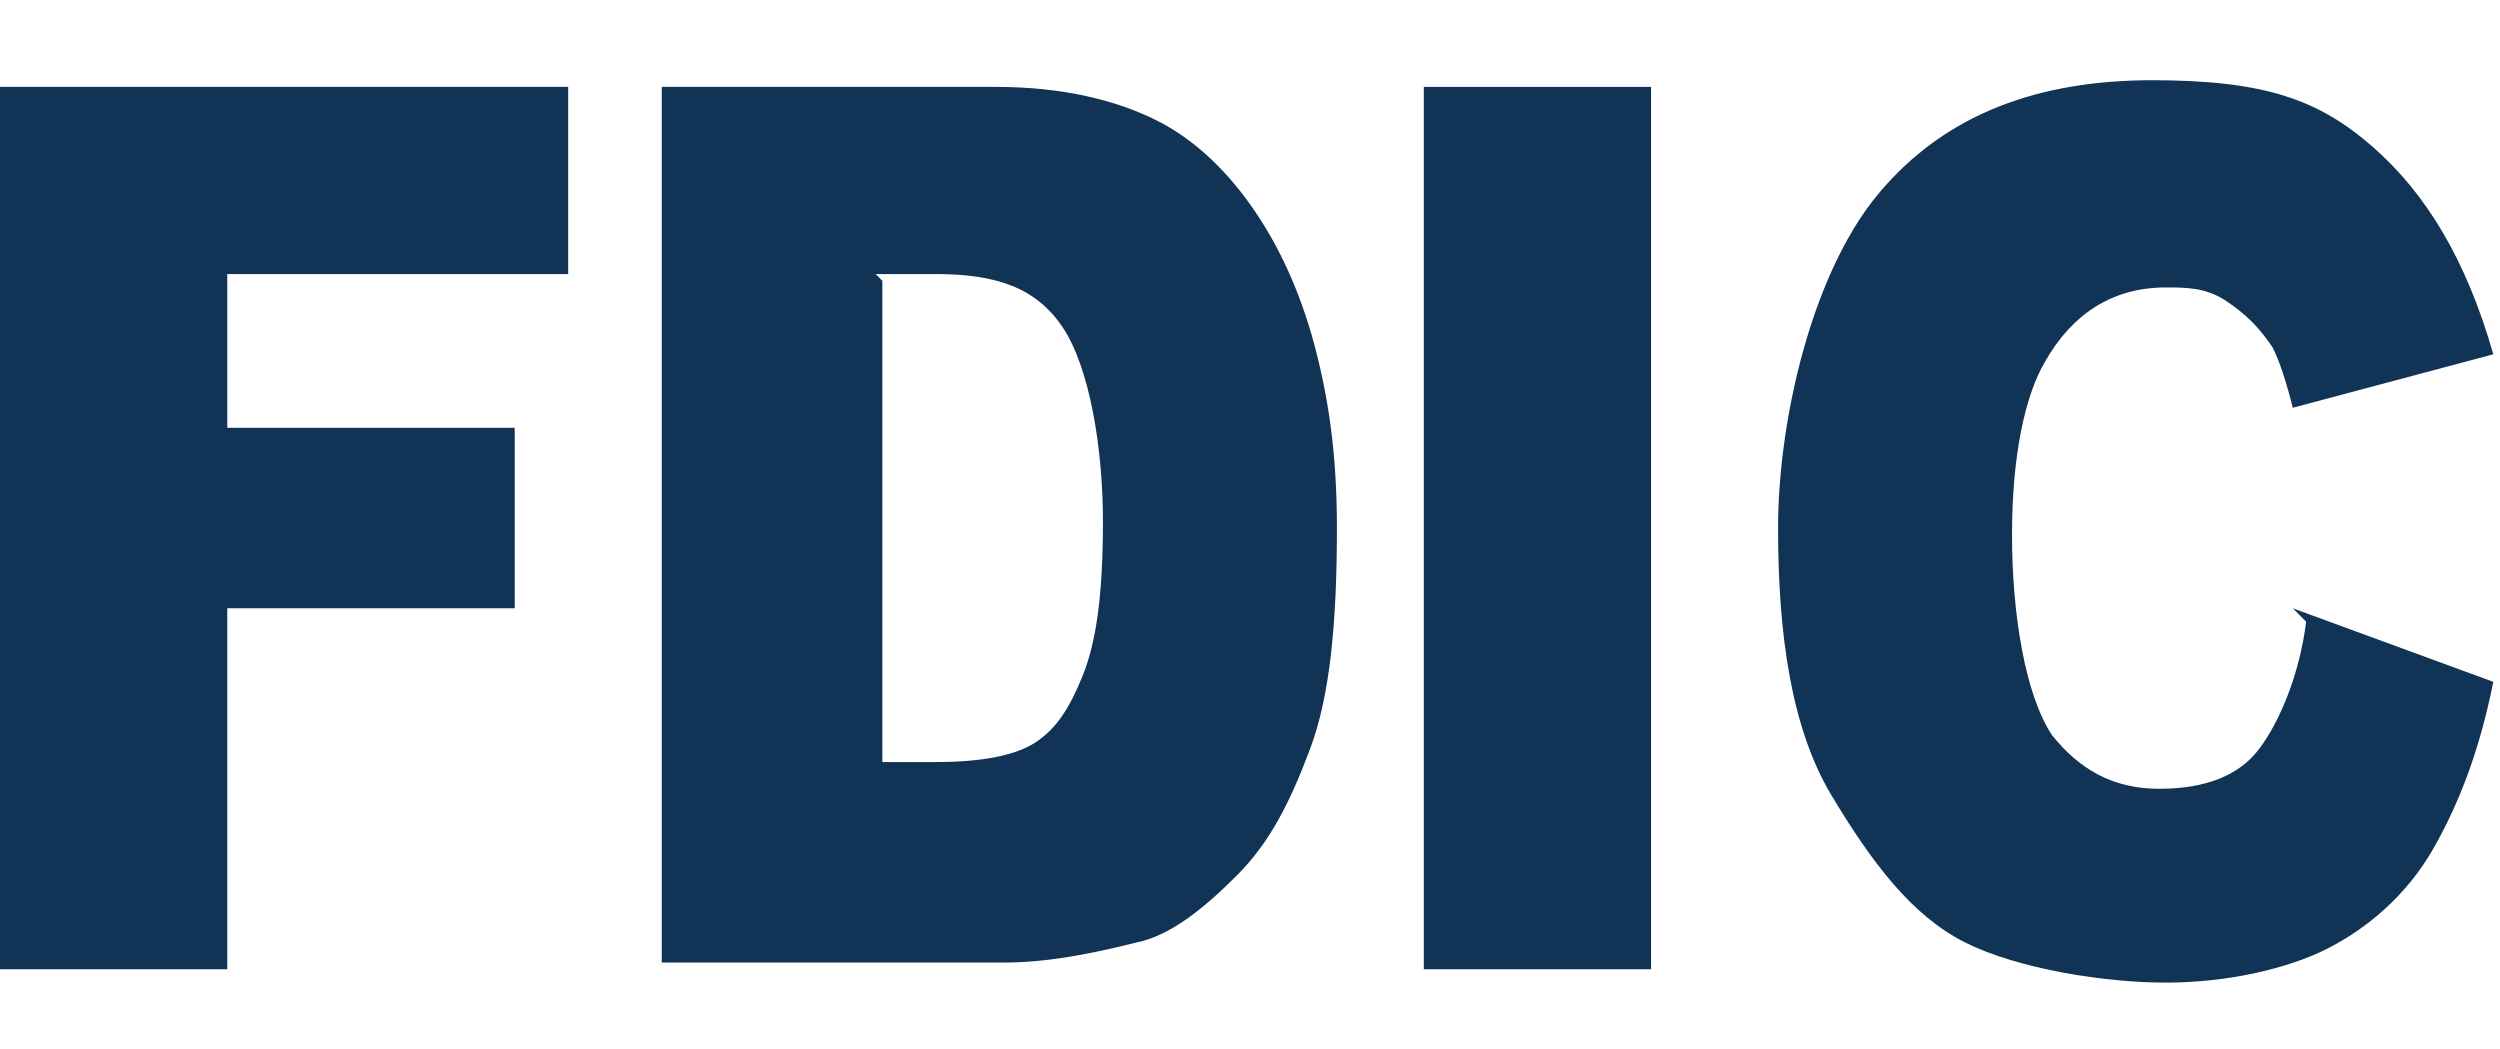
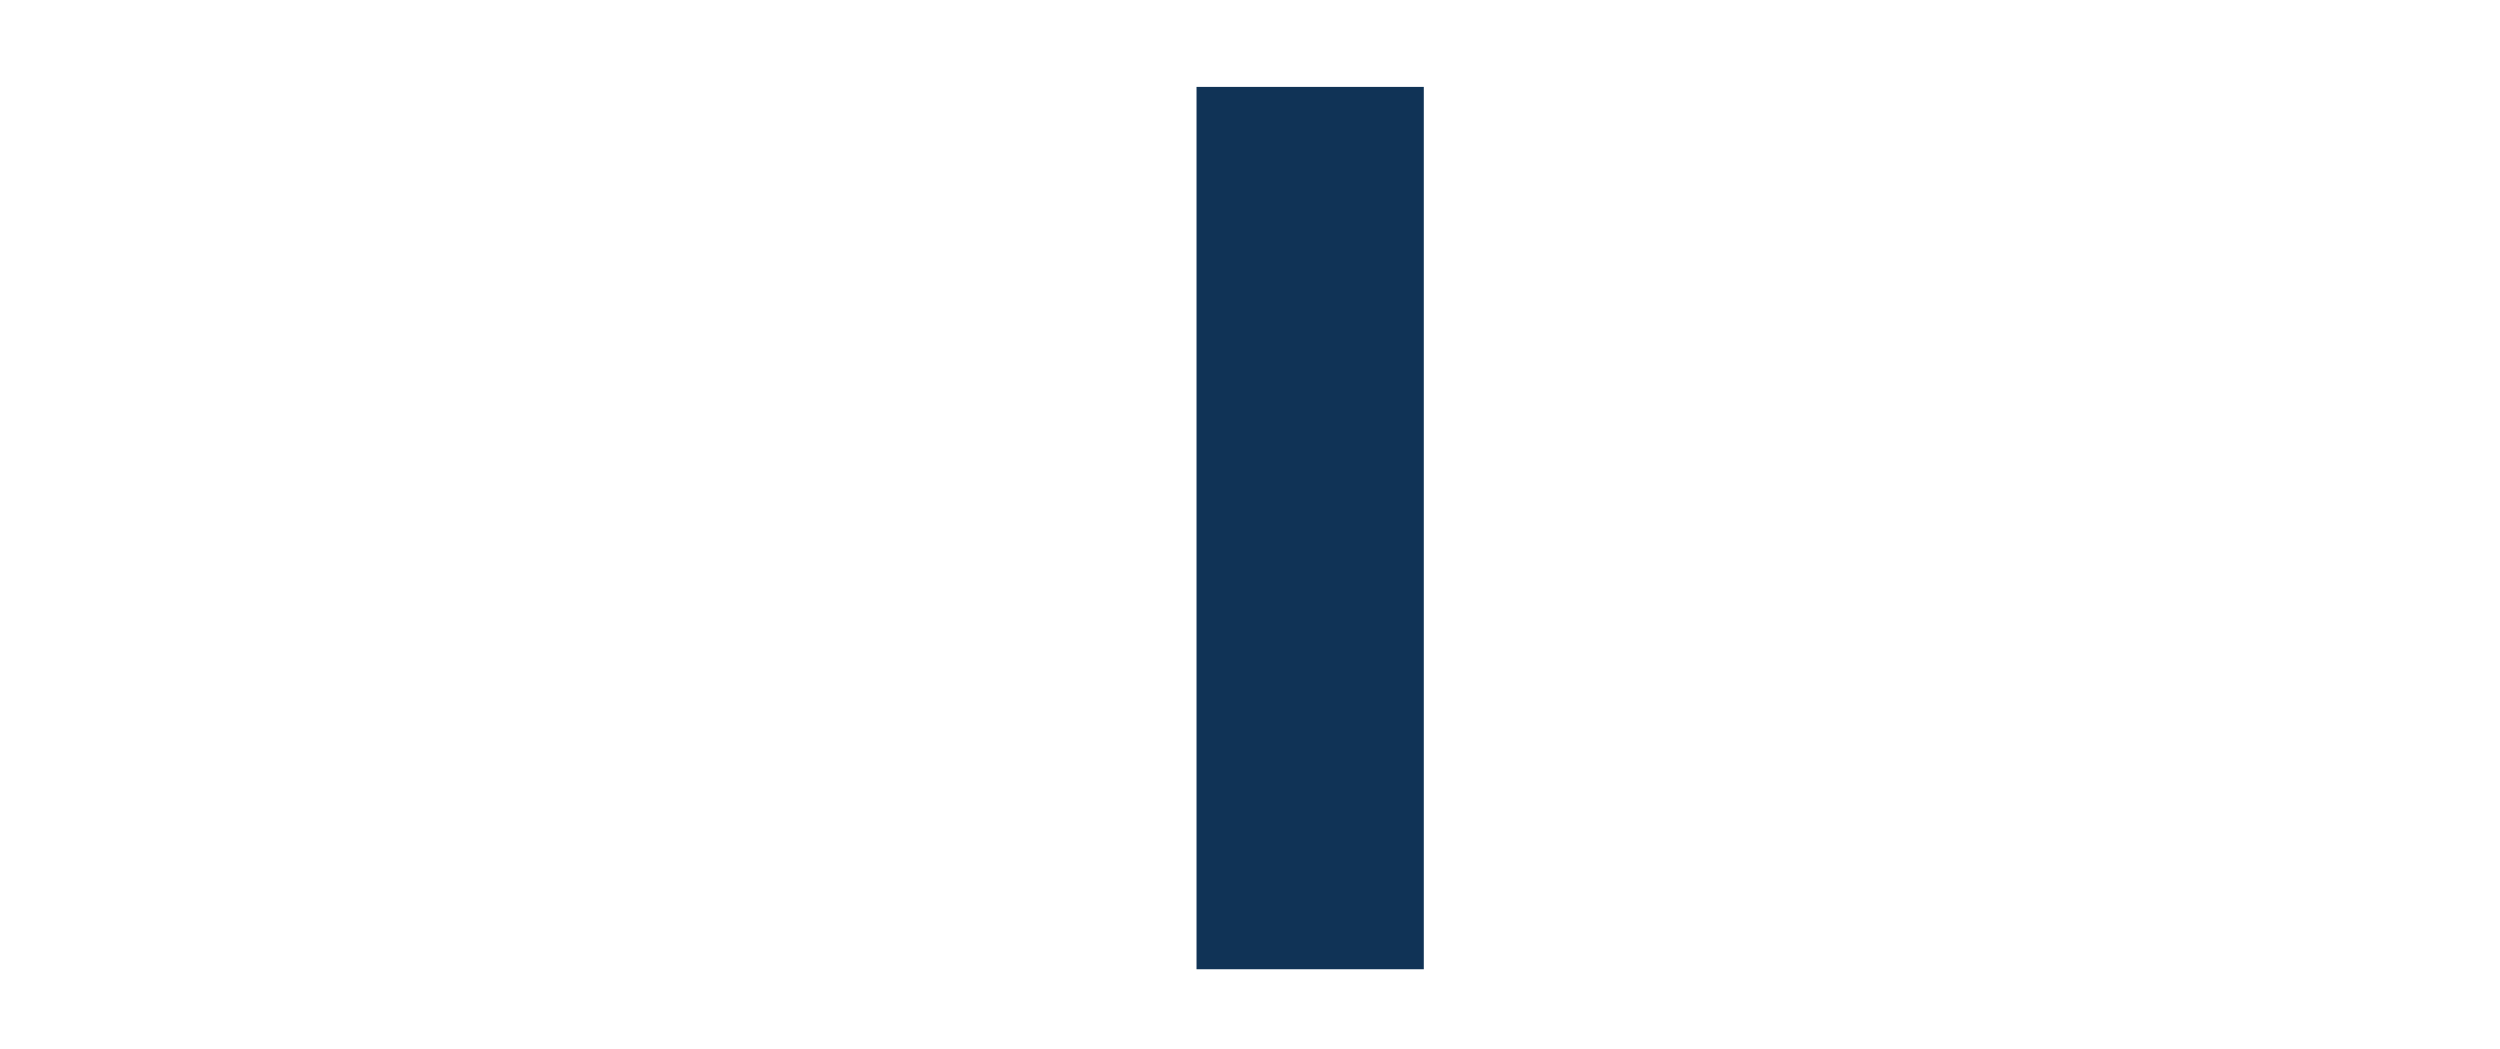
<svg xmlns="http://www.w3.org/2000/svg" version="1.1" viewBox="0 0 37.4 15.7">
  <defs>
    <style>
      .cls-1 {
        fill: #103356;
      }
    </style>
  </defs>
  <g>
    <g id="Layer_1">
      <g id="Layer_1-2" data-name="Layer_1">
-         <path class="cls-1" d="M0,1.3h8.5v2.8H3.4v2.3h4.3v2.7H3.4v5.4H0V1.3Z" />
-         <path class="cls-1" d="M9.8,1.3h5.1c1,0,1.8.2,2.4.5s1.1.8,1.5,1.4.7,1.3.9,2.1.3,1.6.3,2.6c0,1.4-.1,2.5-.4,3.3s-.6,1.4-1.1,1.9-1,.9-1.5,1c-.8.2-1.4.3-2,.3h-5.1V1.3h0ZM13.2,4.2v7.2h.8c.7,0,1.2-.1,1.5-.3s.5-.5.7-1,.3-1.2.3-2.3-.2-2.3-.6-2.9-1-.8-1.9-.8h-.9Z" />
-         <path class="cls-1" d="M21.3,1.3h3.4v13.2h-3.4V1.3Z" />
-         <path class="cls-1" d="M34.3,9.1l3,1.1c-.2,1-.5,1.8-.9,2.5s-1,1.2-1.6,1.5-1.5.5-2.4.5-2.2-.2-3-.6-1.4-1.2-2-2.2-.8-2.4-.8-4,.5-3.8,1.5-5c1-1.2,2.4-1.7,4.1-1.7s2.5.3,3.3,1c.8.7,1.4,1.7,1.8,3.1l-3,.8c-.1-.4-.2-.7-.3-.9-.2-.3-.4-.5-.7-.7s-.6-.2-.9-.2c-.8,0-1.4.4-1.8,1.1-.3.5-.5,1.4-.5,2.6s.2,2.4.6,3c.4.5.9.8,1.6.8s1.2-.2,1.5-.6.6-1.1.7-1.9h0Z" />
+         <path class="cls-1" d="M21.3,1.3v13.2h-3.4V1.3Z" />
      </g>
    </g>
  </g>
</svg>